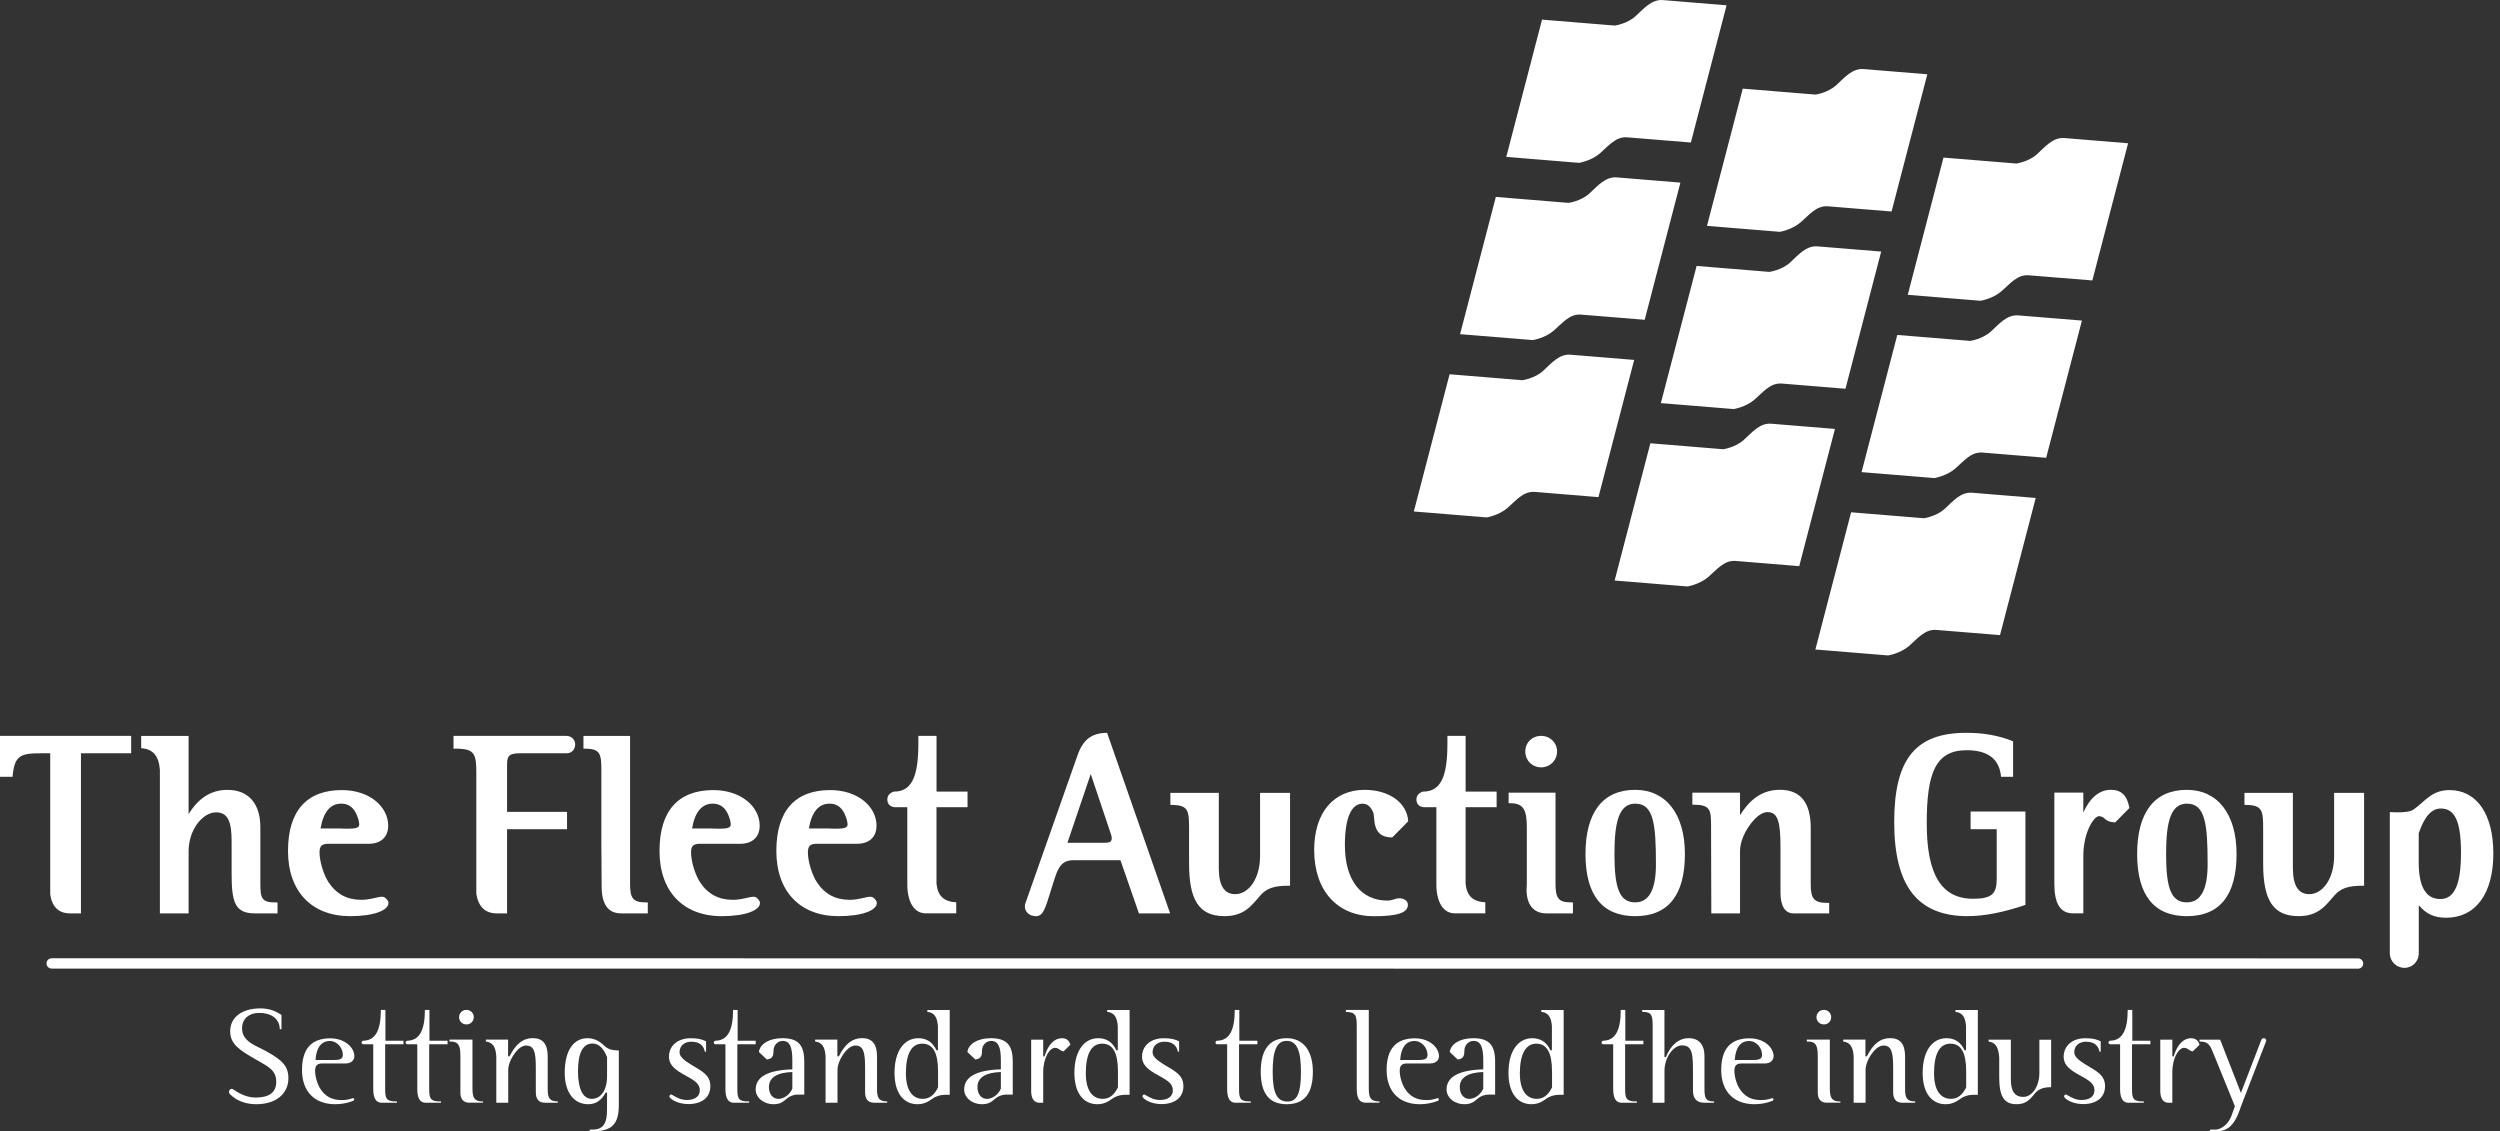
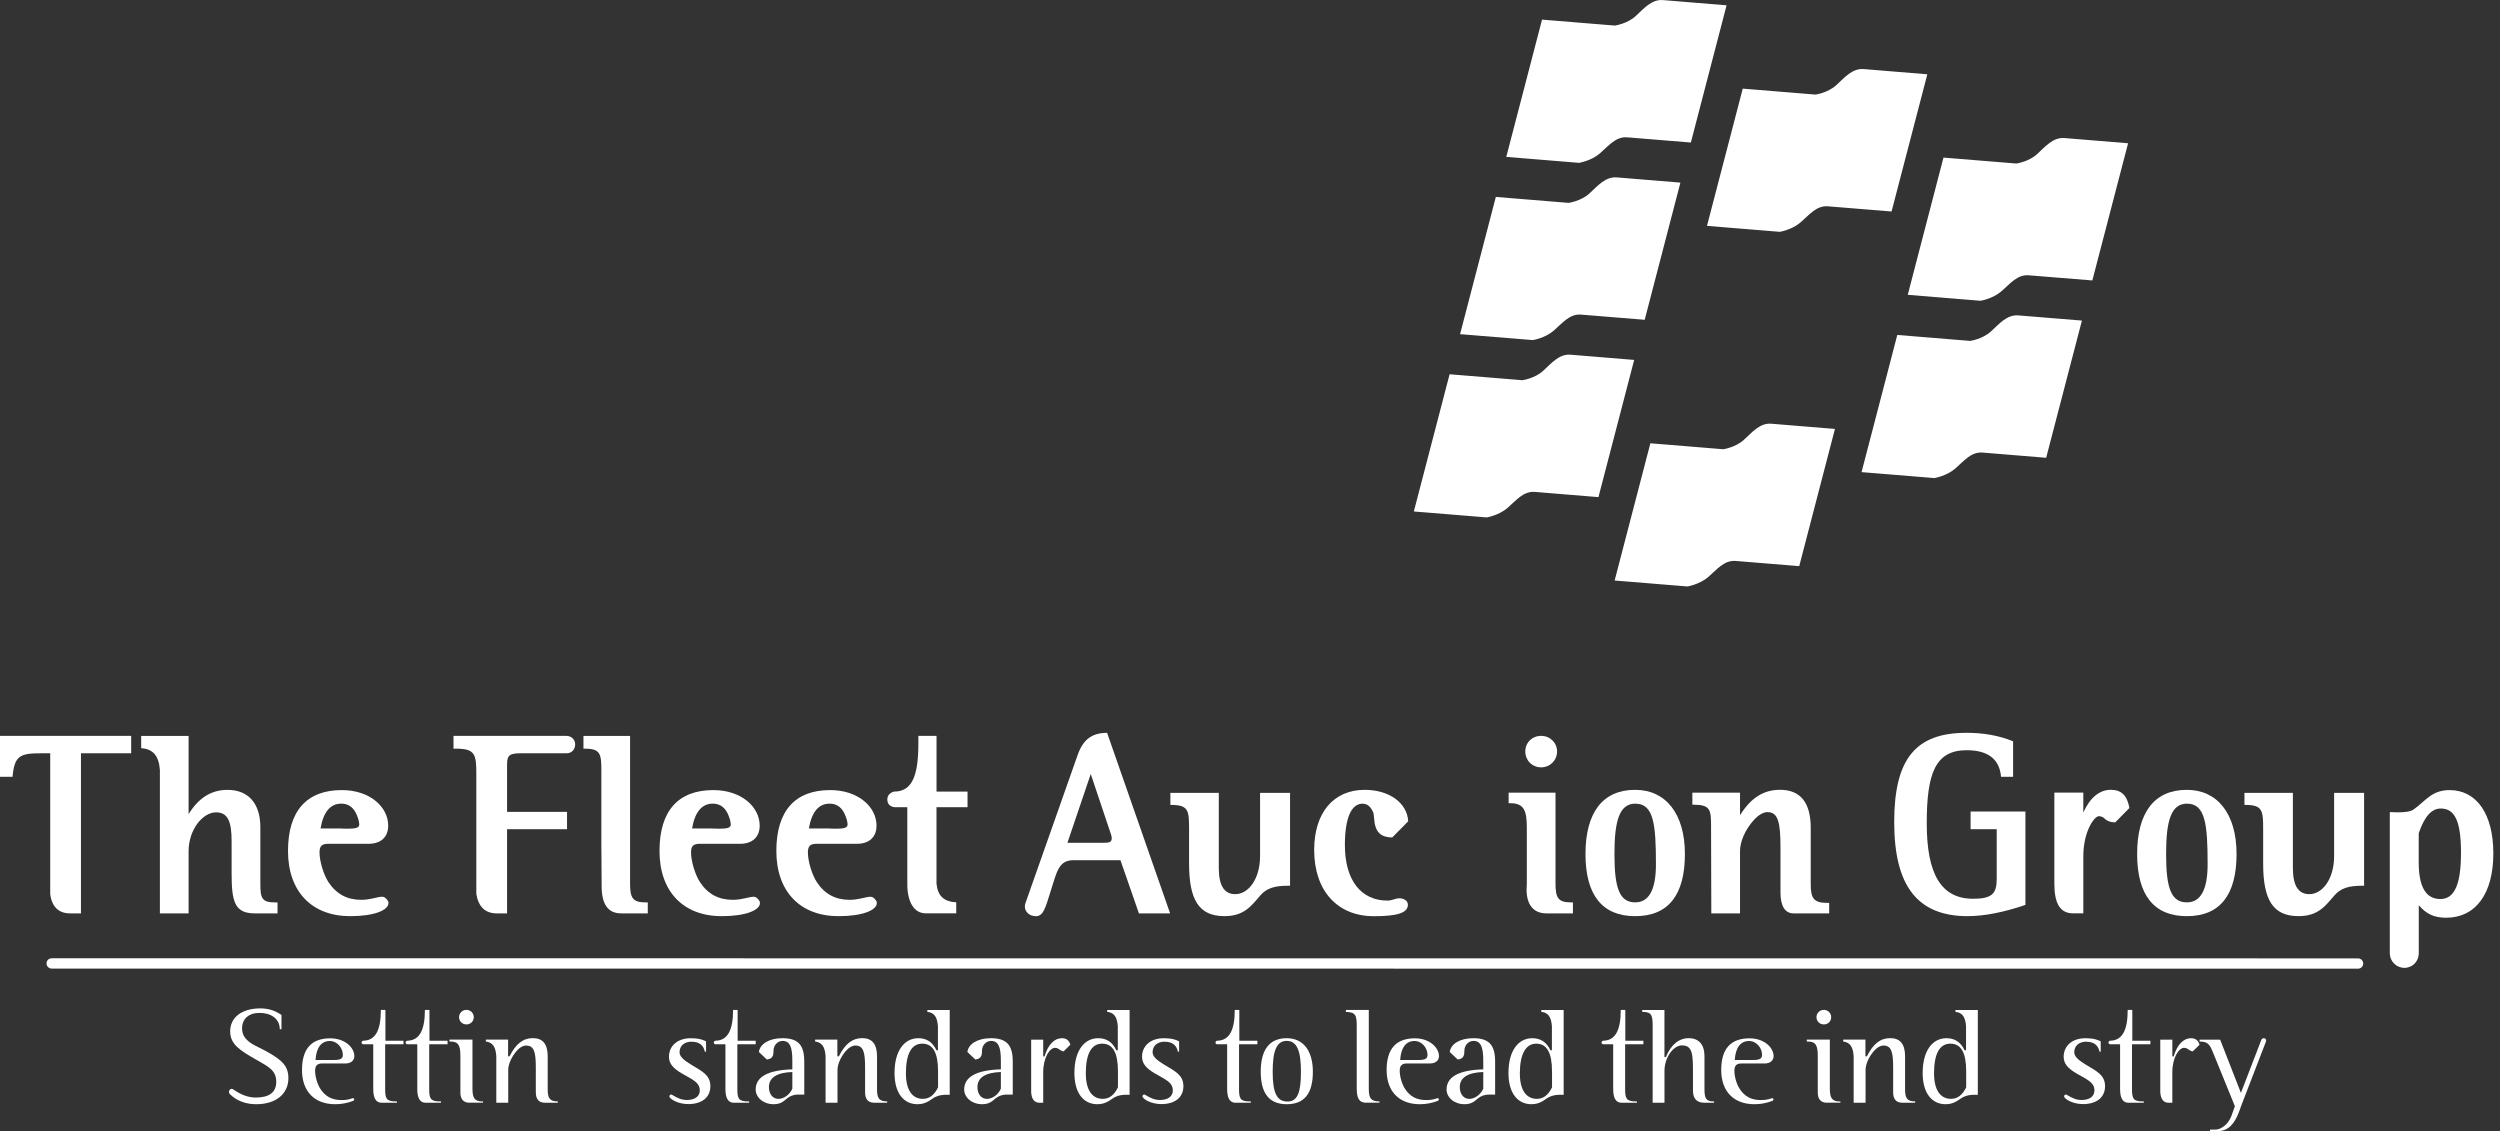
<svg xmlns="http://www.w3.org/2000/svg" width="221" height="100" viewBox="0 0 221 100" fill="none">
  <rect x="0" y="0" width="221" height="100" fill="#333333" stroke="none" />
  <path d="M136.315 1.735L142.746 2.26C142.746 2.26 143.83 2.114 144.585 1.431C145.295 0.782 145.988 -0.076 147.007 0.008C148.027 0.093 152.629 0.47 152.629 0.47L149.472 12.598C149.472 12.598 144.869 12.221 143.847 12.14C142.827 12.055 142.182 12.913 141.425 13.562C140.65 14.229 139.588 14.395 139.588 14.395L133.155 13.869L136.315 1.74" fill="white" />
  <path d="M128.144 33.085L134.58 33.611C134.58 33.611 135.662 33.465 136.416 32.779C137.129 32.132 137.819 31.272 138.842 31.356C139.861 31.44 144.461 31.817 144.461 31.817L141.303 43.946C141.303 43.946 136.701 43.569 135.681 43.484C134.659 43.4 134.014 44.258 133.256 44.907C132.482 45.573 131.42 45.739 131.42 45.739L124.983 45.214L128.144 33.085Z" fill="white" />
  <path d="M132.228 17.408L138.661 17.934C138.661 17.934 139.746 17.791 140.501 17.105C141.213 16.458 141.903 15.601 142.926 15.682C143.946 15.767 148.548 16.143 148.548 16.143L145.391 28.269C145.391 28.269 140.788 27.895 139.766 27.811C138.746 27.726 138.098 28.584 137.343 29.233C136.566 29.9 135.504 30.063 135.504 30.063L129.07 29.54L132.231 17.411" fill="white" />
  <path d="M154.06 7.835L160.494 8.361C160.494 8.361 161.575 8.215 162.327 7.529C163.04 6.882 163.73 6.025 164.753 6.106C165.772 6.191 170.375 6.568 170.375 6.568L167.214 18.696C167.214 18.696 162.615 18.319 161.592 18.238C160.57 18.153 159.925 19.011 159.167 19.66C158.393 20.327 157.331 20.493 157.331 20.493L150.897 19.967L154.058 7.841" fill="white" />
  <path d="M145.892 39.186L152.328 39.712C152.328 39.712 153.41 39.565 154.162 38.879C154.874 38.233 155.565 37.372 156.587 37.457C157.607 37.541 162.209 37.918 162.209 37.918L159.052 50.046C159.052 50.046 154.452 49.67 153.429 49.588C152.41 49.504 151.762 50.361 151.004 51.011C150.227 51.674 149.168 51.843 149.168 51.843L142.734 51.317L145.892 39.189" fill="white" />
-   <path d="M149.979 23.509L156.412 24.035C156.412 24.035 157.497 23.889 158.249 23.203C158.959 22.556 159.652 21.696 160.674 21.78C161.694 21.864 166.296 22.238 166.296 22.238L163.139 34.367C163.139 34.367 158.536 33.99 157.516 33.906C156.494 33.824 155.849 34.679 155.091 35.331C154.314 35.998 153.255 36.161 153.255 36.161L146.819 35.635L149.982 23.506" fill="white" />
  <path d="M171.806 13.931L178.242 14.456C178.242 14.456 179.324 14.31 180.076 13.627C180.788 12.98 181.478 12.12 182.501 12.204C183.523 12.289 188.123 12.665 188.123 12.665L184.963 24.791C184.963 24.791 180.36 24.417 179.34 24.336C178.321 24.252 177.676 25.106 176.918 25.756C176.141 26.422 175.079 26.588 175.079 26.588L168.645 26.062L171.803 13.934" fill="white" />
-   <path d="M163.64 45.287L170.073 45.812C170.073 45.812 171.158 45.666 171.913 44.98C172.623 44.334 173.313 43.473 174.335 43.558C175.355 43.642 179.957 44.019 179.957 44.019L176.8 56.144C176.8 56.144 172.197 55.768 171.175 55.686C170.152 55.602 169.51 56.459 168.752 57.109C167.975 57.775 166.913 57.941 166.913 57.941L160.48 57.415L163.637 45.289" fill="white" />
  <path d="M167.724 29.61L174.158 30.136C174.158 30.136 175.242 29.99 175.994 29.306C176.707 28.66 177.397 27.799 178.419 27.881C179.439 27.965 184.042 28.339 184.042 28.339L180.881 40.468C180.881 40.468 176.281 40.091 175.259 40.007C174.237 39.922 173.592 40.78 172.834 41.429C172.059 42.093 170.997 42.261 170.997 42.261L164.561 41.736L167.721 29.607" fill="white" />
  <path d="M7.157 66.589V80.742H6.183C5.186 80.742 4.574 80.154 4.439 79.021V66.589H3.693C1.834 66.589 1.268 66.746 1.11 68.669H0V65.051H11.596V66.589H7.157Z" fill="white" />
  <path d="M22.514 80.742C20.725 80.742 20.475 79.679 20.475 77.191V74.365C20.475 72.603 20.134 71.812 19.095 71.812C17.917 71.812 16.672 73.35 16.672 75.248V80.742H14.134V68.059C14.044 66.817 13.523 66.207 12.481 66.139V65.054H16.672V71.973C17.554 70.525 18.686 69.825 20.114 69.825C21.951 69.825 23.015 71.022 23.015 73.126V78.099C23.015 79.389 23.128 79.775 24.328 79.775H24.534V80.745H22.517" fill="white" />
  <path d="M30.668 73.258C31.418 73.258 31.756 73.19 31.756 72.895C31.756 72.712 31.711 72.49 31.598 72.192C31.328 71.425 30.852 71.042 30.17 71.042C29.195 71.042 28.584 71.787 28.336 73.235H29.945C30.192 73.235 30.421 73.258 30.668 73.258ZM34.339 79.836C34.339 80.447 33.116 80.989 30.964 80.989C27.545 80.989 25.46 78.796 25.46 75.226C25.46 71.655 27.136 69.844 30.218 69.844C32.708 69.844 34.316 71.337 34.316 72.988C34.316 73.983 33.682 74.593 32.572 74.593H28.995C28.429 74.593 28.246 74.821 28.246 75.361C28.246 76.131 28.609 77.329 29.038 77.984C29.742 79.046 30.691 79.544 31.939 79.544C32.775 79.544 33.367 79.271 33.795 79.271C33.978 79.271 34.158 79.409 34.316 79.679C34.339 79.724 34.339 79.791 34.339 79.836Z" fill="white" />
  <path d="M50.847 65.796C50.847 66.274 50.509 66.589 50.101 66.589H46.048C45.073 66.589 44.825 66.746 44.825 67.562V71.767H50.126V73.303H44.825V80.742H43.896C42.899 80.742 42.287 80.154 42.107 79.021V68.442C42.107 66.701 42.017 66.181 40.319 66.181H40.09V65.051H50.078C50.509 65.051 50.847 65.391 50.847 65.796Z" fill="white" />
  <path d="M54.904 80.742C53.749 80.742 53.185 79.929 53.185 78.344V78.119L53.16 74.615V68.059C53.16 66.679 53.07 66.184 51.757 66.184H51.577V65.054H55.698V78.121C55.698 79.364 55.926 79.772 57.058 79.772H57.264V80.742H54.909" fill="white" />
  <path d="M63.511 73.258C64.258 73.258 64.599 73.19 64.599 72.895C64.599 72.712 64.553 72.49 64.441 72.192C64.171 71.425 63.692 71.042 63.013 71.042C62.038 71.042 61.427 71.787 61.179 73.235H62.788C63.038 73.235 63.264 73.258 63.511 73.258ZM67.179 79.836C67.179 80.447 65.956 80.989 63.807 80.989C60.385 80.989 58.3 78.796 58.3 75.226C58.3 71.655 59.976 69.844 63.058 69.844C65.548 69.844 67.156 71.337 67.156 72.988C67.156 73.983 66.522 74.593 65.413 74.593H61.833C61.266 74.593 61.089 74.821 61.089 75.361C61.089 76.131 61.45 77.329 61.88 77.984C62.582 79.046 63.534 79.544 64.779 79.544C65.618 79.544 66.207 79.271 66.635 79.271C66.815 79.271 66.999 79.409 67.156 79.679C67.179 79.724 67.179 79.791 67.179 79.836Z" fill="white" />
  <path d="M73.838 73.258C74.584 73.258 74.925 73.19 74.925 72.895C74.925 72.712 74.88 72.49 74.767 72.192C74.494 71.425 74.02 71.042 73.339 71.042C72.364 71.042 71.753 71.787 71.505 73.235H73.114C73.361 73.235 73.59 73.258 73.838 73.258ZM77.508 79.836C77.508 80.447 76.285 80.989 74.133 80.989C70.714 80.989 68.629 78.796 68.629 75.226C68.629 71.655 70.305 69.844 73.387 69.844C75.88 69.844 77.485 71.337 77.485 72.988C77.485 73.983 76.851 74.593 75.742 74.593H72.164C71.598 74.593 71.418 74.821 71.418 75.361C71.418 76.131 71.778 77.329 72.209 77.984C72.911 79.046 73.863 79.544 75.108 79.544C75.947 79.544 76.533 79.271 76.964 79.271C77.147 79.271 77.327 79.409 77.485 79.679C77.508 79.724 77.508 79.791 77.508 79.836Z" fill="white" />
  <path d="M82.786 71.357V78.116C82.902 79.201 83.423 79.699 84.532 79.766V80.736H81.814C80.84 80.736 80.206 79.786 80.206 78.158V71.354H79.074C78.668 71.309 78.44 71.062 78.44 70.677C78.44 70.337 78.643 70.089 79.029 69.977C80.615 69.977 81.183 68.621 81.183 65.726V65.048H82.789V69.977H85.53V71.354H82.789" fill="white" />
  <path d="M98.278 74.095C98.278 74.005 98.256 73.871 98.188 73.688L96.422 68.422L94.36 74.503H97.554C98.053 74.503 98.278 74.458 98.278 74.098M100.681 80.742L99.047 76.041H94.926C93.611 76.041 93.453 76.943 92.864 78.821C92.411 80.269 92.231 80.992 91.572 80.992C91.005 80.992 90.597 80.607 90.597 80.132C90.597 80.022 90.62 79.907 90.665 79.794L95.261 66.749C95.737 65.394 96.506 64.784 97.867 64.784L103.438 80.745H100.678L100.681 80.742Z" fill="white" />
  <path d="M113.86 78.299C112.705 78.299 111.979 78.501 111.412 79.156C110.598 80.106 109.965 80.986 108.241 80.986C105.954 80.986 105.114 79.516 105.114 76.331V73.277C105.114 71.675 105.069 71.155 103.551 71.155H103.461V70.092H107.742V76.738C107.742 78.276 108.218 79.044 109.193 79.044C110.373 79.044 111.39 77.688 111.39 75.675V70.089H114.04V78.296H113.86" fill="white" />
  <path d="M123.079 74.028C122.015 74.028 121.539 73.508 121.471 72.333C121.448 72.15 121.426 72.018 121.426 71.903C121.198 71.315 120.882 71.045 120.451 71.045C119.477 71.045 118.888 72.265 118.888 74.706C118.888 77.871 120.361 79.612 122.648 79.612C123.057 79.612 123.375 79.409 123.691 79.409C124.144 79.409 124.459 79.656 124.459 79.974C124.459 80.722 123.462 80.992 121.448 80.992C118.232 80.992 116.173 78.754 116.173 75.136C116.173 71.812 117.916 69.822 120.634 69.822C122.809 69.822 124.395 70.975 124.485 72.603L123.079 74.028Z" fill="white" />
-   <path d="M129.558 71.357V78.116C129.67 79.201 130.192 79.699 131.301 79.766V80.736H128.583C127.609 80.736 126.975 79.786 126.975 78.158V71.354H125.845C125.437 71.309 125.212 71.062 125.212 70.677C125.212 70.337 125.414 70.089 125.8 69.977C127.386 69.977 127.952 68.621 127.952 65.726V65.048H129.561V69.977H132.301V71.354H129.561" fill="white" />
  <path d="M136.239 67.834C135.448 67.834 134.836 67.224 134.836 66.431C134.836 65.639 135.448 65.051 136.239 65.051C137.031 65.051 137.645 65.661 137.645 66.431C137.645 67.202 137.033 67.834 136.239 67.834ZM136.693 80.742C135.583 80.742 134.949 79.997 134.949 78.641C134.949 78.481 134.971 78.324 134.971 78.166V73.126C134.971 71.59 134.676 71.003 133.498 71.003H133.363V70.072H137.507V78.076C137.507 79.342 137.712 79.772 138.867 79.772H139.047V80.742H136.693Z" fill="white" />
  <path d="M144.574 71.042C143.168 71.042 142.717 72.513 142.717 75.496C142.717 78.478 143.148 79.769 144.551 79.769C145.776 79.769 146.385 78.639 146.385 76.401C146.385 72.875 146.185 71.045 144.574 71.045M144.551 80.989C141.65 80.989 140.157 79.136 140.157 75.498C140.157 71.86 141.65 69.822 144.551 69.822C147.247 69.822 148.945 71.928 148.945 75.498C148.945 79.069 147.52 80.989 144.551 80.989Z" fill="white" />
  <path d="M161.699 80.742H158.55C157.804 80.742 157.395 80.109 157.395 78.911V74.93C157.395 72.715 157.193 71.79 156.241 71.79C155.9 71.79 155.469 72.018 155.038 72.49C154.224 73.393 153.818 74.455 153.818 75.226V80.742H151.28L151.258 73.01C151.258 71.588 151.19 71.135 149.72 71.135H149.604V70.069H153.818V72.06L153.908 71.925C154.838 70.5 155.925 69.819 157.35 69.819C159.161 69.819 160.068 70.949 160.068 73.19V78.164C160.068 79.409 160.339 79.814 161.497 79.814H161.699V80.742Z" fill="white" />
  <path d="M173.949 80.989C169.488 80.989 167.448 78.299 167.448 72.67C167.448 67.041 169.375 64.781 173.837 64.781C175.307 64.781 176.667 65.006 177.957 65.529V68.669H176.893C176.758 67.109 175.738 66.319 173.859 66.319C171.093 66.319 170.324 68.332 170.324 72.785C170.324 77.239 171.572 79.451 174.425 79.451C176.079 79.451 176.51 79.001 176.51 77.711V73.3H174.2V71.742H179.047V79.994C177.124 80.649 175.422 80.986 173.949 80.986" fill="white" />
  <path d="M186.996 72.692H186.906C186.523 72.692 186.182 72.532 185.932 72.265C185.796 72.195 185.684 72.15 185.546 72.15C185.118 72.15 184.165 73.53 184.165 75.698V80.739H183.258C182.126 80.739 181.605 79.881 181.605 78.138V70.067H184.165V71.832C184.754 70.497 185.616 69.819 186.588 69.819C187.56 69.819 188.038 70.339 188.241 71.425L186.993 72.692" fill="white" />
  <path d="M193.342 71.042C191.937 71.042 191.483 72.513 191.483 75.496C191.483 78.478 191.914 79.769 193.32 79.769C194.542 79.769 195.154 78.639 195.154 76.401C195.154 72.875 194.951 71.045 193.342 71.045M193.317 80.989C190.419 80.989 188.923 79.136 188.923 75.498C188.923 71.86 190.419 69.822 193.317 69.822C196.013 69.822 197.711 71.928 197.711 75.498C197.711 79.069 196.28 80.989 193.317 80.989Z" fill="white" />
  <path d="M208.809 78.299C207.654 78.299 206.93 78.501 206.361 79.156C205.544 80.106 204.911 80.986 203.19 80.986C200.902 80.986 200.063 79.516 200.063 76.331V73.277C200.063 71.675 200.018 71.155 198.503 71.155H198.41V70.092H202.691V76.738C202.691 78.276 203.167 79.044 204.139 79.044C205.316 79.044 206.336 77.688 206.336 75.675V70.089H208.986V78.296H208.806" fill="white" />
  <path d="M215.718 79.477C217.008 79.477 217.552 78.119 217.552 75.383C217.552 72.647 217.031 71.472 215.763 71.472C214.947 71.472 214.313 72.192 213.814 73.665V76.24C213.814 78.388 214.448 79.474 215.716 79.474M211.913 71.812C212.64 71.812 213.116 71.745 213.389 71.54C214.428 70.795 214.972 69.844 216.538 69.844C218.896 69.844 220.411 71.903 220.411 75.451C220.411 78.999 218.848 81.127 216.242 81.127C215.203 81.127 214.479 80.809 213.82 80.019V84.27C213.82 84.97 213.276 85.558 212.552 85.558C211.828 85.558 211.259 84.97 211.259 84.27V71.79C211.507 71.79 211.713 71.812 211.916 71.812H211.913Z" fill="white" />
  <path d="M208.451 85.631L4.569 85.622C4.318 85.622 4.112 85.42 4.112 85.167C4.112 84.914 4.315 84.711 4.569 84.711L208.451 84.72C208.702 84.72 208.908 84.922 208.908 85.175C208.908 85.428 208.705 85.631 208.451 85.631Z" fill="white" />
  <path d="M22.939 89.541C21.982 89.541 21.399 90.076 21.399 90.902C21.399 91.422 21.624 91.81 22.097 92.153C22.475 92.437 23.091 92.665 23.815 93.09C24.917 93.736 25.494 94.237 25.494 95.308C25.494 96.702 24.393 97.613 22.644 97.613C21.742 97.613 20.951 97.318 20.393 96.787C20.297 96.705 20.241 96.621 20.241 96.514C20.241 96.373 20.359 96.255 20.466 96.255C20.525 96.255 20.585 96.278 20.633 96.311C21.306 96.784 21.959 97.023 22.61 97.023C23.818 97.023 24.421 96.548 24.421 95.628C24.421 94.602 23.722 94.293 22.632 93.666C21.213 92.85 20.348 92.33 20.348 91.161C20.348 89.991 21.306 89.142 23.013 89.142C23.7 89.142 24.303 89.319 24.883 89.721V90.984H24.731C24.731 90.112 24.032 89.544 22.942 89.544" fill="white" />
  <path d="M29.539 93.702C30.074 93.702 30.308 93.596 30.308 93.252C30.308 92.64 29.809 92.024 29.159 92.024C28.415 92.024 27.964 92.592 27.891 93.702H29.536M29.632 97.613C27.798 97.613 26.697 96.477 26.697 94.588C26.697 92.699 27.547 91.788 29.192 91.788C30.508 91.788 31.325 92.614 31.325 93.371C31.325 93.736 31.029 94.009 30.556 94.009H28.494C28.035 94.009 27.855 94.211 27.855 94.658C27.855 95.178 28.057 95.853 28.328 96.266C28.764 96.938 29.37 97.245 30.175 97.245C30.446 97.245 30.742 97.234 31.133 97.093C31.156 97.082 31.181 97.082 31.204 97.082C31.252 97.082 31.285 97.104 31.311 97.141V97.189C31.311 97.245 31.285 97.281 31.218 97.318C30.697 97.517 30.175 97.613 29.629 97.613H29.632Z" fill="white" />
  <path d="M34.048 92.319V96.255C34.048 97.093 34.141 97.366 34.984 97.366H35.091V97.481H33.719C33.246 97.481 32.995 97.082 32.995 96.275V92.316H32.108C32.012 92.294 31.964 92.235 31.964 92.165C31.964 92.094 32.012 92.021 32.108 91.999C33.172 91.987 33.668 91.099 33.668 89.28H34.071V91.999H35.668V92.316H34.046" fill="white" />
  <path d="M37.941 92.319V96.255C37.941 97.093 38.037 97.366 38.876 97.366H38.983V97.481H37.609C37.136 97.481 36.888 97.082 36.888 96.275V92.316H35.998C35.905 92.294 35.857 92.235 35.857 92.165C35.857 92.094 35.905 92.021 35.998 91.999C37.062 91.987 37.561 91.099 37.561 89.28H37.964V91.999H39.564V92.316H37.941" fill="white" />
  <path d="M41.231 90.559C40.865 90.559 40.581 90.275 40.581 89.921C40.581 89.567 40.865 89.272 41.231 89.272C41.597 89.272 41.882 89.555 41.882 89.921C41.882 90.287 41.597 90.559 41.231 90.559ZM41.504 97.481C40.983 97.481 40.699 97.174 40.699 96.595V93.357C40.699 92.423 40.533 92.069 39.8 92.069H39.73V91.903H41.766V96.238C41.766 97.068 41.955 97.371 42.665 97.371H42.699V97.475H41.504V97.481Z" fill="white" />
  <path d="M49.307 97.481H48.172C47.636 97.481 47.366 97.166 47.366 96.562V94.388C47.366 93.016 47.225 92.426 46.501 92.426C46.242 92.426 45.958 92.581 45.684 92.887C45.189 93.444 44.927 94.13 44.927 94.566V97.481H43.873V93.357C43.814 92.541 43.555 92.142 42.949 92.069V91.903H44.915V93.379H45.045C45.589 92.291 46.228 91.771 47.104 91.771C47.98 91.771 48.417 92.291 48.417 93.39V96.309C48.417 97.076 48.608 97.363 49.281 97.363H49.318L49.307 97.478" fill="white" />
-   <path d="M52.363 92.249C51.543 92.249 51.095 93.064 51.095 94.669C51.095 96.275 51.532 97.138 52.315 97.138C53.098 97.138 53.664 96.404 53.664 95.131V93.463C53.368 92.662 52.92 92.246 52.363 92.246M52.408 100H52.135V99.857H52.371C53.332 99.857 53.661 99.314 53.661 98.085V96.584H53.543C53.154 97.284 52.678 97.613 51.991 97.613C50.749 97.613 49.921 96.576 49.921 94.838C49.921 92.865 50.701 91.777 51.943 91.777C52.464 91.777 52.952 91.99 53.388 92.415C53.718 92.744 54.098 92.853 54.703 92.865V97.697C54.703 99.353 54.112 100.003 52.405 100.003L52.408 100Z" fill="white" />
  <path d="M61.137 92.083C60.489 92.083 60.072 92.46 60.072 93.016C60.072 93.385 60.416 93.702 61.078 94.104C62.047 94.695 62.796 95.027 62.796 96.019C62.796 97.011 62.05 97.602 60.841 97.602C59.881 97.602 59.171 97.118 59.171 96.919C59.171 96.834 59.255 96.753 59.337 96.753C59.374 96.753 59.396 96.778 59.444 96.801C59.881 97.062 60.236 97.239 60.723 97.239C61.447 97.239 61.861 96.91 61.861 96.39C61.861 95.656 61.151 95.409 60.25 94.878C59.492 94.428 59.137 94.014 59.137 93.413C59.137 92.443 59.92 91.782 61.03 91.782C61.492 91.782 61.917 91.808 62.416 92.055V92.966H62.306C62.188 92.387 61.796 92.089 61.134 92.089" fill="white" />
  <path d="M65.182 92.319V96.255C65.182 97.093 65.277 97.366 66.117 97.366H66.224V97.481H64.849C64.376 97.481 64.128 97.082 64.128 96.275V92.316H63.241C63.148 92.294 63.1 92.235 63.1 92.165C63.1 92.094 63.148 92.021 63.241 91.999C64.306 91.987 64.804 91.099 64.804 89.28H65.207V91.999H66.804V92.316H65.182" fill="white" />
  <path d="M70.043 94.765C68.672 94.813 67.973 95.263 67.973 96.1C67.973 96.739 68.328 97.141 68.812 97.141C69.263 97.141 69.781 96.809 70.043 96.244V94.765ZM70.494 96.761C70.221 96.761 69.866 96.868 69.596 97.082C69.336 97.284 69.086 97.613 68.387 97.613C67.475 97.613 66.801 97.011 66.801 96.314C66.801 95.192 67.891 94.591 70.043 94.532V93.753C70.043 92.595 69.843 92.016 69.181 92.016C68.756 92.016 68.376 92.381 68.376 92.912V92.96C68.376 93.41 68.201 93.621 67.784 93.657L67.086 92.994C67.181 92.285 67.987 91.777 69.17 91.777C70.556 91.777 71.097 92.381 71.097 93.832V96.761H70.494Z" fill="white" />
  <path d="M78.415 97.481H77.279C76.747 97.481 76.474 97.166 76.474 96.562V94.388C76.474 93.016 76.333 92.426 75.609 92.426C75.35 92.426 75.066 92.581 74.792 92.887C74.294 93.444 74.035 94.13 74.035 94.566V97.481H72.981V93.357C72.922 92.541 72.66 92.142 72.057 92.069V91.903H74.023V93.379H74.156C74.699 92.291 75.339 91.771 76.215 91.771C77.091 91.771 77.53 92.291 77.53 93.39V96.309C77.53 97.076 77.719 97.363 78.395 97.363H78.431L78.42 97.478" fill="white" />
  <path d="M82.924 94.717C82.924 93.073 82.485 92.26 81.527 92.26C80.569 92.26 80.082 93.171 80.082 94.883C80.082 96.359 80.64 97.138 81.586 97.138C82.152 97.138 82.595 96.806 82.924 96.123V94.717ZM83.73 96.775C83.35 96.775 83.006 96.809 82.651 96.986C82.344 97.138 81.927 97.613 81.113 97.613C79.882 97.613 79.076 96.632 79.076 94.85C79.076 92.901 79.93 91.777 81.183 91.777C81.919 91.777 82.451 92.131 82.783 92.842H82.913V90.714C82.851 89.898 82.583 89.508 81.978 89.451V89.286H83.955V96.778H83.733L83.73 96.775Z" fill="white" />
  <path d="M88.476 94.765C87.104 94.813 86.406 95.263 86.406 96.1C86.406 96.739 86.76 97.141 87.245 97.141C87.696 97.141 88.217 96.809 88.476 96.244V94.765ZM88.927 96.761C88.653 96.761 88.299 96.868 88.025 97.082C87.766 97.284 87.515 97.613 86.82 97.613C85.907 97.613 85.234 97.011 85.234 96.314C85.234 95.192 86.324 94.591 88.476 94.532V93.753C88.476 92.595 88.276 92.016 87.611 92.016C87.186 92.016 86.806 92.381 86.806 92.912V92.96C86.806 93.41 86.631 93.621 86.214 93.657L85.516 92.994C85.611 92.285 86.414 91.777 87.597 91.777C88.983 91.777 89.527 92.381 89.527 93.832V96.761H88.924H88.927Z" fill="white" />
  <path d="M94.622 92.356C94.504 91.954 94.253 91.777 93.864 91.777C93.214 91.777 92.645 92.333 92.338 93.385H92.219V91.909H91.155V96.539C91.188 97.166 91.439 97.484 91.901 97.484H92.219V94.802C92.219 93.48 92.8 92.628 93.261 92.628C93.616 92.628 93.735 92.935 94.019 92.935H94.028L94.619 92.353" fill="white" />
  <path d="M98.827 94.717C98.827 93.073 98.388 92.26 97.43 92.26C96.473 92.26 95.985 93.171 95.985 94.883C95.985 96.359 96.543 97.138 97.489 97.138C98.056 97.138 98.498 96.806 98.827 96.123V94.717ZM99.633 96.775C99.253 96.775 98.909 96.809 98.554 96.986C98.247 97.138 97.83 97.613 97.013 97.613C95.782 97.613 94.977 96.632 94.977 94.85C94.977 92.901 95.83 91.777 97.087 91.777C97.819 91.777 98.351 92.131 98.684 92.842H98.813V90.714C98.754 89.898 98.481 89.508 97.878 89.451V89.286H99.856V96.778H99.63L99.633 96.775Z" fill="white" />
  <path d="M102.954 92.083C102.303 92.083 101.889 92.46 101.889 93.016C101.889 93.385 102.233 93.702 102.898 94.104C103.869 94.695 104.613 95.027 104.613 96.019C104.613 97.011 103.866 97.602 102.661 97.602C101.7 97.602 100.993 97.118 100.993 96.919C100.993 96.834 101.075 96.753 101.157 96.753C101.191 96.753 101.216 96.778 101.264 96.801C101.703 97.062 102.058 97.239 102.543 97.239C103.267 97.239 103.678 96.91 103.678 96.39C103.678 95.656 102.968 95.409 102.069 94.878C101.312 94.428 100.957 94.014 100.957 93.413C100.957 92.443 101.737 91.782 102.85 91.782C103.312 91.782 103.737 91.808 104.233 92.055V92.966H104.126C104.007 92.387 103.619 92.089 102.954 92.089" fill="white" />
  <path d="M109.531 92.319V96.255C109.531 97.093 109.627 97.366 110.466 97.366H110.573V97.481H109.201C108.728 97.481 108.48 97.082 108.48 96.275V92.316H107.59C107.497 92.294 107.449 92.235 107.449 92.165C107.449 92.094 107.497 92.021 107.59 91.999C108.658 91.987 109.153 91.099 109.153 89.28H109.556V91.999H111.153V92.316H109.531" fill="white" />
  <path d="M113.748 92.013C112.846 92.013 112.505 92.898 112.505 94.743C112.505 96.587 112.857 97.377 113.821 97.377C114.716 97.377 115.004 96.539 115.004 94.743C115.004 92.946 114.671 92.013 113.748 92.013ZM113.748 97.613C112.207 97.613 111.449 96.657 111.449 94.743C111.449 92.828 112.195 91.777 113.748 91.777C115.181 91.777 116.057 92.853 116.057 94.743C116.057 96.632 115.333 97.613 113.748 97.613Z" fill="white" />
  <path d="M120.755 97.481C120.164 97.481 119.936 97.104 119.936 96.241V90.722C119.936 89.789 119.854 89.457 118.978 89.457V89.28H121.001V96.252C121.001 97.068 121.189 97.363 121.902 97.363H121.947V97.478H120.753" fill="white" />
  <path d="M125.42 93.702C125.955 93.702 126.192 93.596 126.192 93.252C126.192 92.64 125.696 92.024 125.043 92.024C124.296 92.024 123.848 92.592 123.775 93.702H125.42ZM125.513 97.613C123.679 97.613 122.578 96.477 122.578 94.588C122.578 92.699 123.429 91.788 125.074 91.788C126.386 91.788 127.206 92.614 127.206 93.371C127.206 93.736 126.91 94.009 126.434 94.009H124.375C123.916 94.009 123.736 94.211 123.736 94.658C123.736 95.178 123.936 95.853 124.212 96.266C124.648 96.938 125.251 97.245 126.057 97.245C126.333 97.245 126.626 97.234 127.017 97.093C127.04 97.082 127.065 97.082 127.087 97.082C127.135 97.082 127.169 97.104 127.192 97.141V97.189C127.192 97.245 127.169 97.281 127.099 97.318C126.578 97.517 126.054 97.613 125.513 97.613Z" fill="white" />
  <path d="M131.121 94.765C129.746 94.813 129.045 95.263 129.045 96.1C129.045 96.739 129.403 97.141 129.887 97.141C130.335 97.141 130.859 96.809 131.121 96.244V94.765ZM131.569 96.761C131.296 96.761 130.941 96.868 130.67 97.082C130.408 97.284 130.161 97.613 129.462 97.613C128.549 97.613 127.876 97.011 127.876 96.314C127.876 95.192 128.966 94.591 131.121 94.532V93.753C131.121 92.595 130.915 92.016 130.253 92.016C129.828 92.016 129.448 92.381 129.448 92.912V92.96C129.448 93.41 129.27 93.621 128.856 93.657L128.158 92.994C128.251 92.285 129.056 91.777 130.242 91.777C131.625 91.777 132.169 92.381 132.169 93.832V96.761H131.566H131.569Z" fill="white" />
  <path d="M137.197 94.717C137.197 93.073 136.757 92.26 135.797 92.26C134.887 92.26 134.355 93.171 134.355 94.883C134.355 96.359 134.912 97.138 135.862 97.138C136.428 97.138 136.864 96.806 137.2 96.123V94.717M138.002 96.775C137.622 96.775 137.278 96.809 136.926 96.986C136.616 97.138 136.202 97.613 135.386 97.613C134.155 97.613 133.349 96.632 133.349 94.85C133.349 92.901 134.203 91.777 135.456 91.777C136.191 91.777 136.723 92.131 137.056 92.842H137.188V90.714C137.129 89.898 136.856 89.508 136.25 89.451V89.286H138.228V96.778H138.002V96.775Z" fill="white" />
  <path d="M143.661 92.319V96.255C143.661 97.093 143.757 97.366 144.596 97.366H144.703V97.481H143.329C142.855 97.481 142.605 97.082 142.605 96.275V92.316H141.715C141.622 92.294 141.574 92.235 141.574 92.165C141.574 92.094 141.622 92.021 141.715 91.999C142.782 91.987 143.275 91.099 143.275 89.28H143.678V91.999H145.275V92.316H143.653" fill="white" />
  <path d="M150.618 97.481C149.99 97.47 149.658 97.104 149.658 96.407V94.906C149.658 93.25 149.647 92.412 148.689 92.412C147.906 92.412 147.14 93.5 147.14 94.669V97.481H146.095V90.736C146.095 89.803 146.038 89.449 145.207 89.449H145.171V89.283H147.137V93.444H147.264C147.714 92.344 148.424 91.776 149.278 91.776C150.176 91.776 150.675 92.333 150.675 93.359V96.244C150.675 97.073 150.793 97.368 151.492 97.368H151.525V97.484H150.613" fill="white" />
  <path d="M154.998 93.702C155.531 93.702 155.767 93.596 155.767 93.252C155.767 92.64 155.272 92.024 154.618 92.024C153.872 92.024 153.424 92.592 153.353 93.702H154.998ZM155.094 97.613C153.258 97.613 152.156 96.477 152.156 94.588C152.156 92.699 153.01 91.788 154.655 91.788C155.97 91.788 156.787 92.614 156.787 93.371C156.787 93.736 156.491 94.009 156.018 94.009H153.959C153.497 94.009 153.32 94.211 153.32 94.658C153.32 95.178 153.52 95.853 153.793 96.266C154.229 96.938 154.832 97.245 155.638 97.245C155.908 97.245 156.207 97.234 156.595 97.093C156.618 97.082 156.643 97.082 156.666 97.082C156.714 97.082 156.75 97.104 156.773 97.141V97.189C156.773 97.245 156.75 97.281 156.677 97.318C156.159 97.517 155.638 97.613 155.094 97.613Z" fill="white" />
  <path d="M161.226 90.559C160.86 90.559 160.575 90.275 160.575 89.921C160.575 89.567 160.86 89.272 161.226 89.272C161.592 89.272 161.877 89.555 161.877 89.921C161.877 90.287 161.592 90.559 161.226 90.559ZM161.497 97.481C160.975 97.481 160.691 97.174 160.691 96.595V93.357C160.691 92.423 160.525 92.069 159.792 92.069H159.722V91.903H161.758V96.238C161.758 97.068 161.947 97.371 162.66 97.371H162.694V97.475H161.499L161.497 97.481Z" fill="white" />
  <path d="M169.299 97.481H168.161C167.629 97.481 167.355 97.166 167.355 96.562V94.388C167.355 93.016 167.212 92.426 166.491 92.426C166.229 92.426 165.947 92.581 165.674 92.887C165.175 93.444 164.916 94.13 164.916 94.566V97.481H163.863V93.357C163.803 92.541 163.544 92.142 162.939 92.069V91.903H164.905V93.379H165.034C165.578 92.291 166.217 91.771 167.093 91.771C167.969 91.771 168.409 92.291 168.409 93.39V96.309C168.409 97.076 168.597 97.363 169.273 97.363H169.307L169.296 97.478" fill="white" />
  <path d="M173.811 94.717C173.811 93.073 173.372 92.26 172.411 92.26C171.451 92.26 170.969 93.171 170.969 94.883C170.969 96.359 171.527 97.138 172.473 97.138C173.039 97.138 173.479 96.806 173.811 96.123V94.717ZM174.614 96.775C174.234 96.775 173.893 96.809 173.538 96.986C173.228 97.138 172.814 97.613 171.997 97.613C170.769 97.613 169.964 96.632 169.964 94.85C169.964 92.901 170.814 91.777 172.07 91.777C172.803 91.777 173.335 92.131 173.668 92.842H173.797V90.714C173.738 89.898 173.468 89.508 172.862 89.451V89.286H174.839V96.778H174.614V96.775Z" fill="white" />
-   <path d="M179.907 96.632C179.504 97.115 179.171 97.613 178.27 97.613C177.112 97.613 176.732 96.857 176.732 95.215V93.492C176.67 92.581 176.411 92.145 175.794 92.075V91.909H177.76V95.443C177.76 96.469 178.115 96.966 178.859 96.966C179.602 96.966 180.281 96.092 180.281 94.841V91.912H181.321V96.106C180.659 96.106 180.219 96.261 179.901 96.64" fill="white" />
  <path d="M184.427 92.083C183.777 92.083 183.363 92.46 183.363 93.016C183.363 93.385 183.706 93.702 184.368 94.104C185.34 94.695 186.086 95.027 186.086 96.019C186.086 97.011 185.34 97.602 184.132 97.602C183.174 97.602 182.464 97.118 182.464 96.919C182.464 96.834 182.549 96.753 182.628 96.753C182.661 96.753 182.687 96.778 182.735 96.801C183.174 97.062 183.529 97.239 184.013 97.239C184.737 97.239 185.149 96.91 185.149 96.39C185.149 95.656 184.439 95.409 183.537 94.878C182.78 94.428 182.428 94.014 182.428 93.413C182.428 92.443 183.208 91.782 184.32 91.782C184.782 91.782 185.208 91.808 185.703 92.055V92.966H185.596C185.478 92.387 185.087 92.089 184.425 92.089" fill="white" />
  <path d="M188.469 92.319V96.255C188.469 97.093 188.565 97.366 189.405 97.366H189.512V97.481H188.137C187.664 97.481 187.416 97.082 187.416 96.275V92.316H186.529C186.433 92.294 186.388 92.235 186.388 92.165C186.388 92.094 186.436 92.021 186.529 91.999C187.593 91.987 188.089 91.099 188.089 89.28H188.495V91.999H190.092V92.316H188.469" fill="white" />
  <path d="M193.844 92.935H193.832C193.548 92.935 193.432 92.628 193.075 92.628C192.613 92.628 192.033 93.48 192.033 94.802V97.484H191.714C191.252 97.484 191.004 97.169 190.968 96.539V91.909H192.035V93.385H192.154C192.461 92.333 193.03 91.777 193.68 91.777C194.072 91.777 194.317 91.954 194.438 92.356L193.847 92.938" fill="white" />
  <path d="M198.122 97.757C198.015 98.04 197.908 98.383 197.745 98.724C197.328 99.576 196.81 99.989 196.063 99.989H195.365V99.859H195.824C196.367 99.859 196.996 99.362 197.258 98.645L197.565 97.793L195.694 93.196C195.399 92.463 195.255 92.075 194.511 92.075H194.441V91.909H196.263L198.097 96.612L199.894 91.942C199.928 91.838 200.026 91.777 200.108 91.777C200.249 91.777 200.333 91.872 200.333 91.99C200.333 92.016 200.322 92.049 200.308 92.083L198.119 97.757" fill="white" />
</svg>